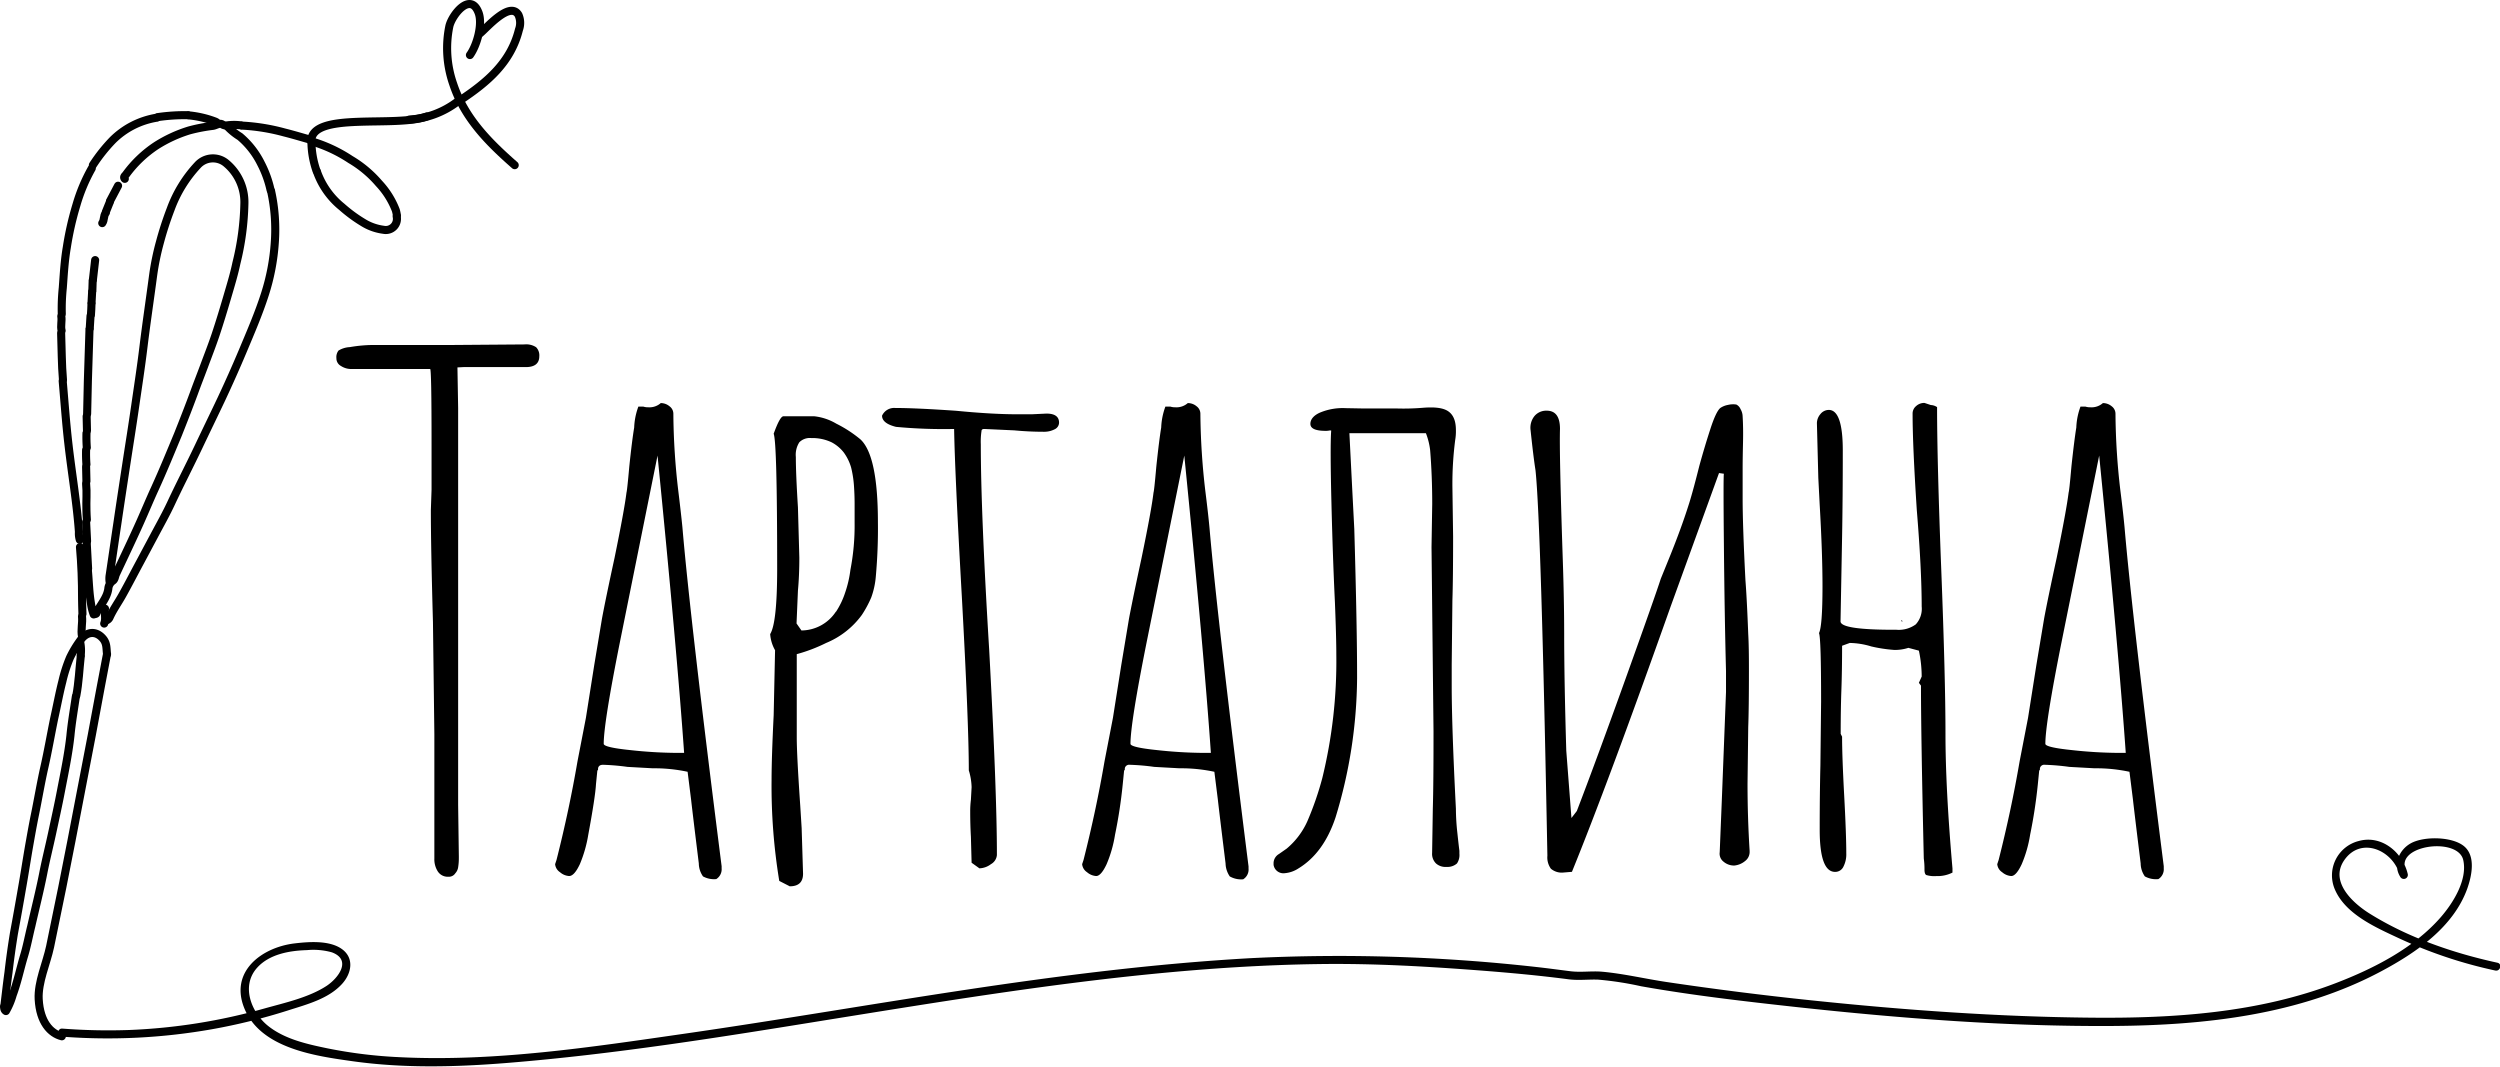
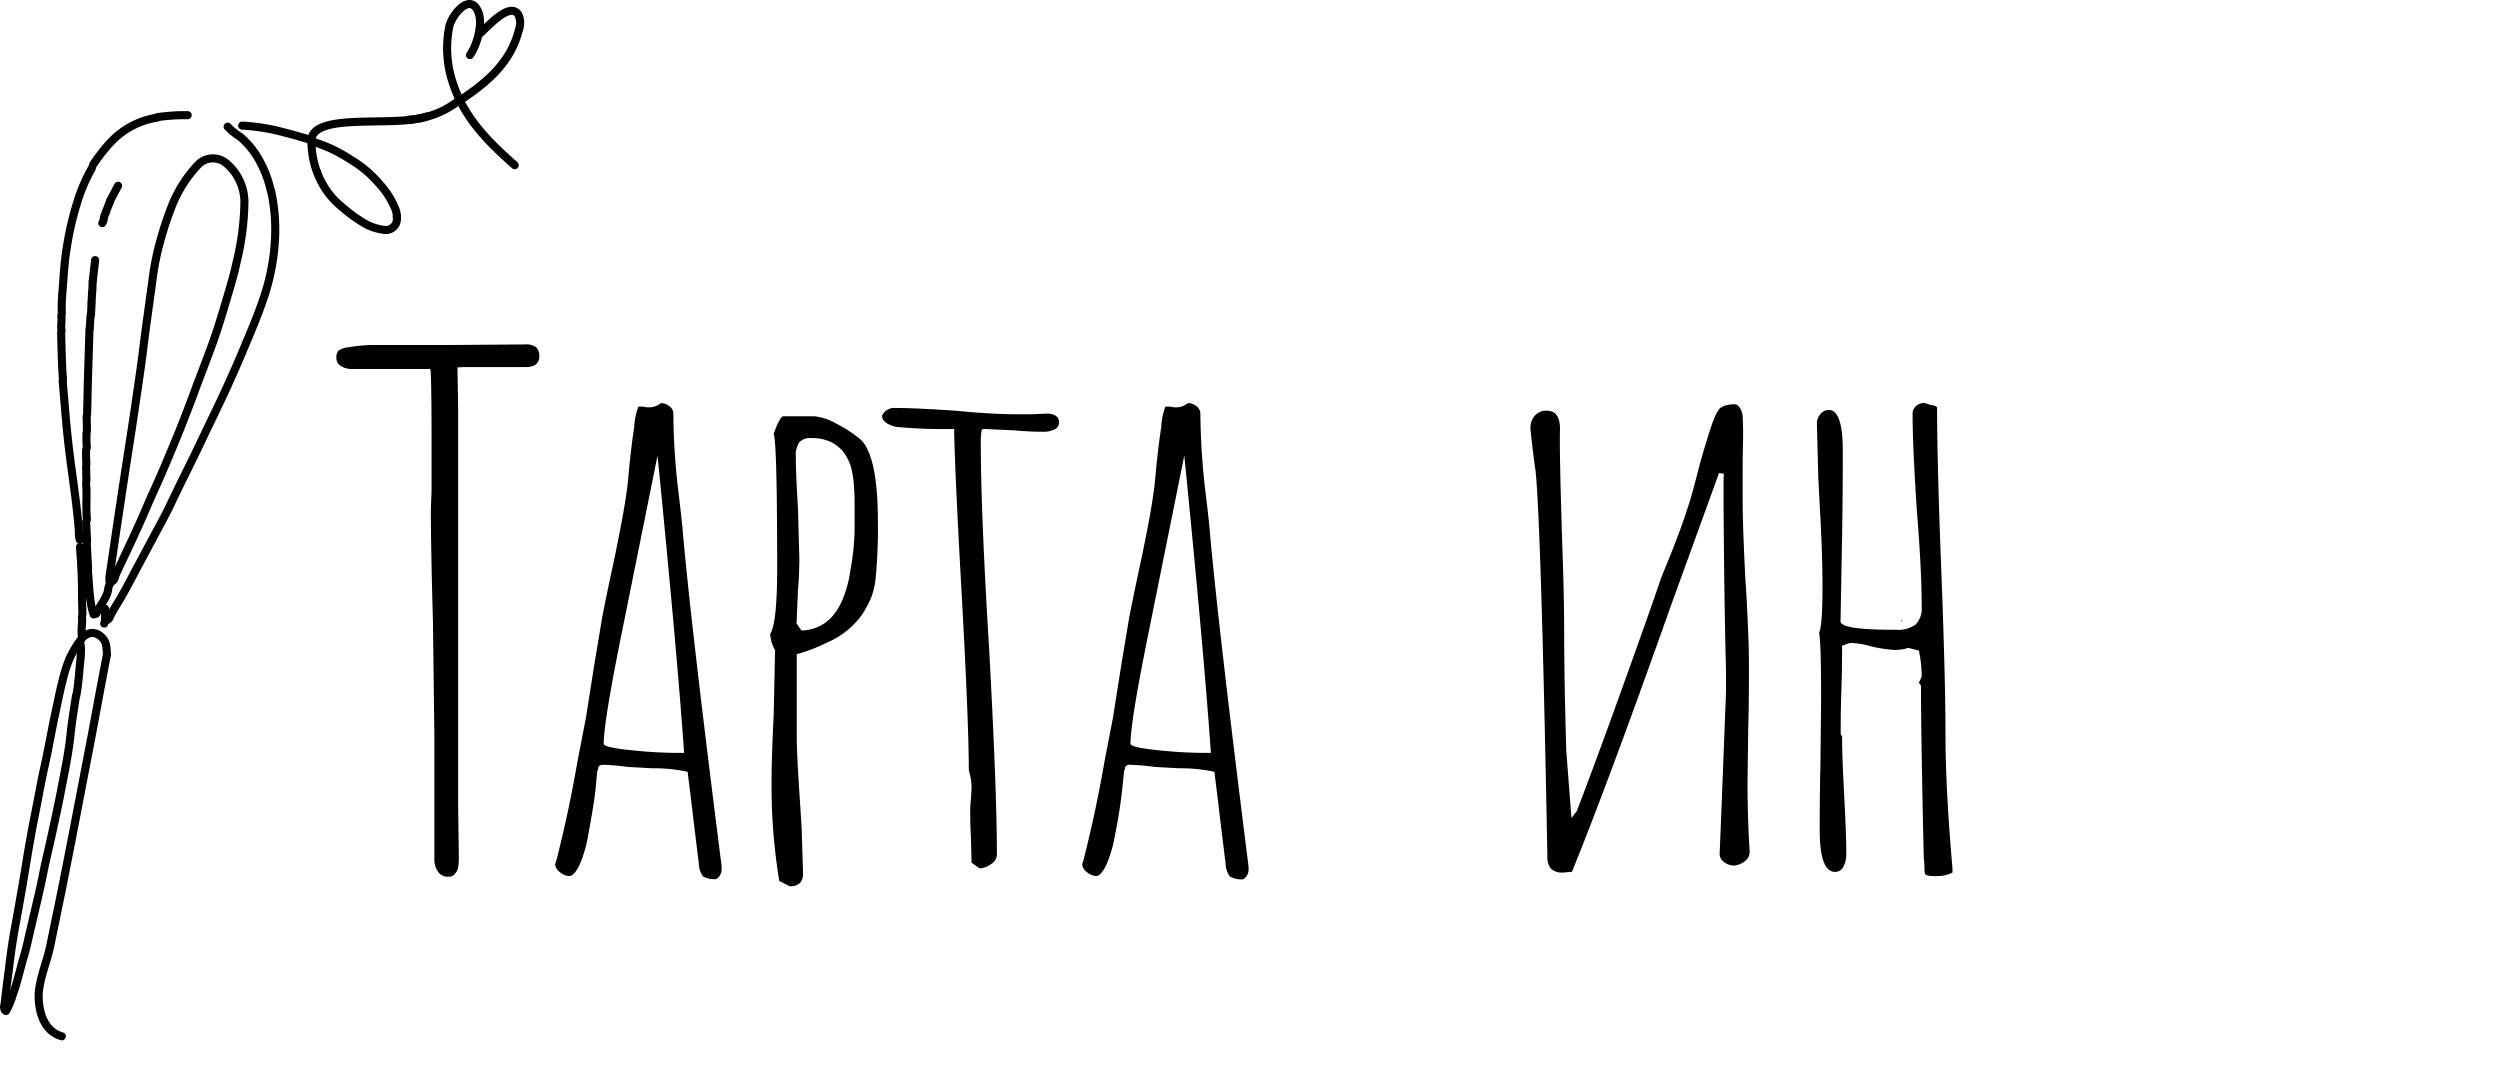
<svg xmlns="http://www.w3.org/2000/svg" viewBox="0 0 464.54 198.18">
  <defs>
    <style>.cls-1{fill:none;stroke:#000;stroke-linecap:round;stroke-linejoin:round;stroke-width:1.5px;}</style>
  </defs>
  <g id="Layer_2" data-name="Layer 2">
    <g id="Layer_1-2" data-name="Layer 1">
      <path d="M81.36,161.94a4.19,4.19,0,0,1-.65-2.41V136.39l-.26-20.8q-.39-13.91-.39-20.8L80.19,91V82.57q0-14-.26-14H65.24A3.51,3.51,0,0,1,63.35,68a1.6,1.6,0,0,1-.84-1.43,2,2,0,0,1,.39-1.43A4.42,4.42,0,0,1,65,64.5a26.31,26.31,0,0,1,5.2-.39h13L97.48,64a3.32,3.32,0,0,1,2.14.52,2.16,2.16,0,0,1,.59,1.69c0,1.3-.83,2-2.47,2H86.17L85,68.27l.13,7.54v73.71l.13,9.62v.26a10.74,10.74,0,0,1-.13,1.76,2.06,2.06,0,0,1-.52,1.1,1.41,1.41,0,0,1-1.3.65A2.18,2.18,0,0,1,81.36,161.94Z" />
      <path d="M130.63,162.85a4.29,4.29,0,0,1-.78-2.41q-1.17-9.48-1.43-11.83l-.65-5.2a29.73,29.73,0,0,0-6.5-.65l-4.68-.26a41.28,41.28,0,0,0-4.55-.39c-.52,0-.83.22-.91.65,0,.26,0,.39-.13.39l-.26,2.6q-.13,2.34-1.43,9.36a24.15,24.15,0,0,1-1.56,5.46c-.7,1.48-1.35,2.21-2,2.21a2.83,2.83,0,0,1-1.69-.71,2,2,0,0,1-.91-1.5l.13-.39.13-.39q2.34-9.22,3.9-18.33l1.56-8.06,1.56-9.88,1.43-8.58q.65-3.51,2.34-11.31,1.81-8.84,2.21-12.09c.08-.26.26-1.86.52-4.81.34-3.29.65-5.72.91-7.28a12.49,12.49,0,0,1,.78-3.9h.91a2.77,2.77,0,0,0,.91.13,3.18,3.18,0,0,0,2.34-.78,2.51,2.51,0,0,1,1.62.59,1.71,1.71,0,0,1,.72,1.36,128.22,128.22,0,0,0,.91,14.3c.34,2.78.6,5.07.78,6.89q1.42,16.77,7.28,62.92v.39a2.15,2.15,0,0,1-1,2A4.28,4.28,0,0,1,130.63,162.85Zm-3.51-22.95q-1.31-18.72-4.94-55.25l-7,34.71q-3,15-3,18.85c0,.44,1.64.83,4.94,1.17a83.29,83.29,0,0,0,8.71.52Z" />
      <path d="M144.8,163.69A109,109,0,0,1,143.37,145q0-4.16.39-12.09l.26-12.09a7.05,7.05,0,0,1-.91-3q1.29-2.07,1.3-12,0-23.66-.65-25.22c.78-2.16,1.38-3.25,1.82-3.25h5.72a10.11,10.11,0,0,1,4.09,1.37,23.09,23.09,0,0,1,4.49,2.92q3.24,3,3.25,15.34a98.73,98.73,0,0,1-.39,10.14,14.84,14.84,0,0,1-.85,3.9,20.1,20.1,0,0,1-1.75,3.25,15.51,15.51,0,0,1-6.63,5.2,29.59,29.59,0,0,1-5.46,2.08V137q0,3.26.65,12.74l.26,4.16.26,8.45c0,1.56-.83,2.34-2.47,2.34Zm10.53-50a14.75,14.75,0,0,0,1.69-3.51,20.89,20.89,0,0,0,1-4.29,43.26,43.26,0,0,0,.78-8.71V93.62c0-1.21-.05-2.38-.13-3.51a20,20,0,0,0-.52-3.25,9,9,0,0,0-1.37-2.79,7,7,0,0,0-2.27-1.89,8.37,8.37,0,0,0-3.77-.78,2.73,2.73,0,0,0-2.21.78,4.3,4.3,0,0,0-.65,2.73q0,3.12.39,9.36l.26,9.36c0,2.26-.09,4.29-.26,6.11l-.26,6.11.91,1.3A7.72,7.72,0,0,0,155.33,113.64Z" />
      <path d="M180.54,160.31l-.13-4.81c-.08-1.38-.13-2.94-.13-4.68a17.18,17.18,0,0,1,.13-2.21l.13-2.34a11.6,11.6,0,0,0-.52-3.12q0-8.7-1.3-32.37-1.29-22.87-1.43-31.07a94.17,94.17,0,0,1-10.79-.39c-1.73-.43-2.6-1.12-2.6-2.08a2.47,2.47,0,0,1,2.47-1.43c2.6,0,6.37.18,11.31.52,4.51.44,8.28.65,11.31.65h2.73l2.73-.13c1.56,0,2.34.57,2.34,1.69a1.39,1.39,0,0,1-.84,1.24,4.27,4.27,0,0,1-2,.45c-1.73,0-3.55-.08-5.46-.26l-5.59-.26c-.34,0-.52.13-.52.39a13.05,13.05,0,0,0-.13,2.47q0,12.62,1.56,38.22,1.44,26.52,1.43,38.09a2.15,2.15,0,0,1-1.1,1.69,3.74,3.74,0,0,1-2.15.78Z" />
      <path d="M228.51,162.85a4.45,4.45,0,0,1-.78-2.41q-1.17-9.48-1.43-11.83l-.65-5.2a29.6,29.6,0,0,0-6.5-.65l-4.68-.26a41.09,41.09,0,0,0-4.55-.39.81.81,0,0,0-.91.65c0,.26,0,.39-.13.39l-.26,2.6a90.34,90.34,0,0,1-1.43,9.36,23.15,23.15,0,0,1-1.56,5.46c-.69,1.48-1.34,2.21-1.95,2.21a2.85,2.85,0,0,1-1.69-.71,2,2,0,0,1-.91-1.5l.13-.39.13-.39q2.34-9.22,3.9-18.33l1.56-8.06,1.56-9.88,1.43-8.58q.66-3.51,2.34-11.31,1.83-8.84,2.21-12.09c.09-.26.26-1.86.52-4.81q.52-4.94.91-7.28a12.49,12.49,0,0,1,.78-3.9h.91a2.82,2.82,0,0,0,.91.13,3.18,3.18,0,0,0,2.34-.78,2.51,2.51,0,0,1,1.63.59,1.73,1.73,0,0,1,.71,1.36,130.67,130.67,0,0,0,.91,14.3c.35,2.78.61,5.07.78,6.89Q226.18,114.81,232,161v.39a2.13,2.13,0,0,1-1,2A4.3,4.3,0,0,1,228.51,162.85ZM225,139.9q-1.29-18.72-4.94-55.25l-7,34.71q-3,15-3,18.85,0,.66,4.94,1.17a83.6,83.6,0,0,0,8.71.52Z" />
-       <path d="M238.65,162.26a1.84,1.84,0,0,1-2-1.56v-.39a2,2,0,0,1,1-1.62l1.43-1a14.16,14.16,0,0,0,3.84-5.07,57.46,57.46,0,0,0,2.79-8.06,91.45,91.45,0,0,0,2.6-22.88q0-3.24-.26-9.75-.39-8.06-.65-18.59T247.36,80A1.46,1.46,0,0,0,247,80a2.93,2.93,0,0,1-.65.06c-1.91,0-2.86-.43-2.86-1.3s.69-1.69,2.08-2.21a10.9,10.9,0,0,1,4.42-.71l3.25.06h6.24a43.46,43.46,0,0,0,4.94-.13c2.17-.17,3.73,0,4.68.65s1.43,1.78,1.43,3.51a9.51,9.51,0,0,1-.13,1.82,64,64,0,0,0-.52,8.71l.13,9.23q0,7.93-.13,11.83l-.13,12v3.9q0,7.54.78,22.88a42,42,0,0,0,.26,4.36c.17,1.6.3,2.75.39,3.44v.52a2.8,2.8,0,0,1-.45,1.82,2.63,2.63,0,0,1-1.76.65h-.26a2.64,2.64,0,0,1-1.88-.65,2.49,2.49,0,0,1-.72-1.95l.13-8.19q.14-4.8.13-14.43L266,101.68l.13-8.06q0-5.19-.39-10a12.76,12.76,0,0,0-.78-3.12H250.74l.52,10.27.39,7.54q.53,18.47.52,27.69a90.35,90.35,0,0,1-4,25.87q-2.2,6.63-6.89,9.49A5.47,5.47,0,0,1,238.65,162.26Z" />
      <path d="M290.52,162.13a3.1,3.1,0,0,1-2.34-.71,3.58,3.58,0,0,1-.65-2.41q-1.17-61.87-2.21-71.63-.39-2.46-.91-7.41a3.46,3.46,0,0,1,.72-2.66,2.85,2.85,0,0,1,2.27-1c1.65,0,2.47,1.13,2.47,3.38q-.14,4.56.52,24.31.25,7.29.26,13.65,0,8.72.39,21.84L292,152l1-1.3q3.64-9.48,9.1-24.7t6.5-18.46l1.69-4.16q2.09-5.19,3.38-9.23.78-2.34,2.08-7.54c.69-2.51,1.39-4.83,2.08-6.95s1.3-3.4,1.82-3.84a3.65,3.65,0,0,1,1.43-.58,4,4,0,0,1,1.56-.07,1.68,1.68,0,0,1,.78.85,2.83,2.83,0,0,1,.39,1.36c.09,1.48.11,3.1.07,4.88s-.07,3.4-.07,4.87v5.46q0,5.07.52,15.21c.17,2.17.35,5.51.52,10q.14,2.34.13,6.89,0,7-.13,10.4l-.13,10.53q0,6.24.39,12.48v.26a2.11,2.11,0,0,1-.84,1.63,3.7,3.7,0,0,1-2,.84,3,3,0,0,1-2-.71,1.87,1.87,0,0,1-.72-1.76l.39-9.62.78-20.15v-3.9q-.26-10-.39-23.2t0-13.46l-.91-.13-9,24.83q-11.7,33-18.33,49.27Z" />
      <path d="M357.92,162.59c-.21-.13-.32-.46-.32-1a14.38,14.38,0,0,0-.13-2.08q-.53-23.4-.52-32.11l-.39-.52.52-1.17a23.12,23.12,0,0,0-.52-4.81l-1.95-.52a8.2,8.2,0,0,1-2.6.39,27.41,27.41,0,0,1-4.29-.65,14.58,14.58,0,0,0-4-.65l-1.43.52q0,4.56-.13,8.19t-.13,8.19l.26.52q0,3.65.39,10.92t.39,10.79a5,5,0,0,1-.52,2.41,1.67,1.67,0,0,1-1.56,1q-2.86,0-2.86-7.8,0-6.63.13-12l.13-11.83q0-11.82-.39-12.74.64-1.29.65-8.58,0-6.24-.52-15.21l-.26-5.07-.26-10.14a2.62,2.62,0,0,1,.65-1.69,2,2,0,0,1,1.56-.78c1.73,0,2.6,2.52,2.6,7.54q0,8.85-.13,16T342,115.46q0,1.56,9.88,1.56h.52a5.36,5.36,0,0,0,3.58-1,4.28,4.28,0,0,0,1.1-3.32q0-6.89-.91-17.94-.78-12-.78-17.94a1.79,1.79,0,0,1,.65-1.36,2.24,2.24,0,0,1,1.56-.59l1.17.39a2.27,2.27,0,0,1,1.17.39q0,10.14.78,30.29t.78,30.42q0,10.14,1.3,25v.78a6.16,6.16,0,0,1-3,.65A5.17,5.17,0,0,1,357.92,162.59Zm-4.61-47.39.26.26h-.26Z" />
-       <path d="M398.55,162.85a4.29,4.29,0,0,1-.78-2.41q-1.17-9.48-1.43-11.83l-.65-5.2a29.66,29.66,0,0,0-6.5-.65l-4.68-.26a41.28,41.28,0,0,0-4.55-.39.81.81,0,0,0-.91.65c0,.26,0,.39-.13.39l-.26,2.6a93.32,93.32,0,0,1-1.43,9.36,23.15,23.15,0,0,1-1.56,5.46c-.69,1.48-1.34,2.21-1.95,2.21a2.85,2.85,0,0,1-1.69-.71,2,2,0,0,1-.91-1.5l.13-.39.13-.39q2.34-9.22,3.9-18.33l1.56-8.06,1.56-9.88,1.43-8.58q.65-3.51,2.34-11.31,1.81-8.84,2.21-12.09c.09-.26.26-1.86.52-4.81q.53-4.94.91-7.28a12.49,12.49,0,0,1,.78-3.9h.91a2.77,2.77,0,0,0,.91.13,3.18,3.18,0,0,0,2.34-.78,2.51,2.51,0,0,1,1.63.59,1.73,1.73,0,0,1,.71,1.36,128.22,128.22,0,0,0,.91,14.3c.35,2.78.61,5.07.78,6.89q1.43,16.77,7.28,62.92v.39a2.15,2.15,0,0,1-1,2A4.3,4.3,0,0,1,398.55,162.85ZM395,139.9q-1.31-18.72-4.94-55.25l-7,34.71q-3,15-3,18.85,0,.66,4.94,1.17a83.45,83.45,0,0,0,8.71.52Z" />
      <path class="cls-1" d="M16.32,105.92c.2,2.09.23,4.18.59,6.25a9.27,9.27,0,0,0,.5,2c.18-.06.44-.07.49-.18.67-1.57,2-2.82,2.23-4.61a2,2,0,0,1,.84-1.47c.38-.26.39-.82.59-1.25,1.5-3.23,3.05-6.44,4.5-9.69.92-2.06,1.79-4.16,2.73-6.21,1.52-3.33,2.9-6.71,4.3-10.08,1-2.51,2-5.07,2.95-7.64.59-1.63,1.23-3.26,1.84-4.89.74-2,1.51-3.95,2.18-5.95.76-2.28,1.46-4.59,2.14-6.91.62-2.12,1.28-4.25,1.73-6.41a49.62,49.62,0,0,0,1.48-11,9.42,9.42,0,0,0-3.33-7.51,3.83,3.83,0,0,0-5.37.34,24,24,0,0,0-5,8.16,61.8,61.8,0,0,0-2,6.17,47.92,47.92,0,0,0-1.24,6c-.6,4.52-1.27,9-1.83,13.57-.44,3.63-1,7.23-1.52,10.84s-1.1,7.2-1.65,10.8-1.12,7.3-1.66,11c-.48,3.19-.94,6.38-1.42,9.57a4,4,0,0,0,0,1.42" />
      <path class="cls-1" d="M50.37,35.5a33.22,33.22,0,0,1,.69,9.59,40,40,0,0,1-1.85,9.63c-1.17,3.63-2.68,7.11-4.15,10.62q-1.86,4.41-3.89,8.74c-1.42,3-2.92,6.08-4.36,9.12-1.65,3.47-3.42,6.88-5.05,10.37-.89,1.9-1.93,3.76-2.93,5.63l-2.74,5.13c-1.12,2.08-2.2,4.18-3.35,6.24-.77,1.39-1.7,2.67-2.36,4.12a1,1,0,0,1-.73.62" />
      <path class="cls-1" d="M19.84,121.76c-.38,2-.77,4-1.14,6-.56,2.95-1.1,5.91-1.65,8.86s-1.15,6-1.72,8.94c-.69,3.59-1.37,7.18-2.07,10.77q-.82,4.29-1.69,8.57-1.11,5.5-2.26,11c-.66,3.12-2.29,6.6-2.12,9.78.23,4.26,2.2,6.35,4.3,6.88" />
      <path class="cls-1" d="M19.89,121.53c-.14-1,0-1.93-.72-2.82-1.28-1.56-3.06-1.42-4.21.24A20.17,20.17,0,0,0,13,122.21a27,27,0,0,0-1.41,4.39c-.58,2.27-1,4.58-1.52,6.89-.62,3-1.13,6-1.81,9s-1.16,5.93-1.77,8.89c-.41,2-.77,4.06-1.13,6.1-.43,2.49-.81,5-1.25,7.46-.49,2.85-1,5.69-1.53,8.55-.39,2.4-.73,4.81-1,7.21-.28,2-.51,4.09-.76,6.13" />
      <path class="cls-1" d="M14.09,129.45c-.35,2.41-.77,4.8-1,7.22-.38,3.49-1.11,6.92-1.77,10.35-.5,2.62-1.08,5.22-1.64,7.82s-1.17,5-1.66,7.52c-.65,3.27-1.47,6.5-2.21,9.75C5.34,174,5,175.88,4.44,177.7c-.71,2.38-1.21,4.83-2.08,7.17a13.35,13.35,0,0,1-1.26,3c-.31-.19-.31-.5-.35-.79" />
      <path class="cls-1" d="M17.05,31.29a31.93,31.93,0,0,0-2.84,6.77A57.16,57.16,0,0,0,12.41,46c-.42,2.46-.56,5-.74,7.46a37.62,37.62,0,0,0-.19,4.86" />
      <path class="cls-1" d="M11.65,70.8c.35,4,.62,7.91,1.08,11.85.62,5.4,1.55,10.77,1.94,16.2a4,4,0,0,0,.16,1.46" />
      <path class="cls-1" d="M79.3,21.64c-5.92,2.14-21.43-1-21.47,4.61a26.84,26.84,0,0,1,7.29,3.39,21,21,0,0,1,5.29,4.43,15.32,15.32,0,0,1,3.14,5,7.12,7.12,0,0,1,.2.94" />
      <path class="cls-1" d="M58.9,31.91a14.67,14.67,0,0,0,4.61,6.52,26.8,26.8,0,0,0,3.95,2.91,9.47,9.47,0,0,0,3.82,1.36,2.07,2.07,0,0,0,2.43-2.48" />
-       <path class="cls-1" d="M44.73,23.29a9.68,9.68,0,0,0-1.94-.05c-.48,0-.92.22-1.47-.12s-1.18.19-1.79.27a31.06,31.06,0,0,0-4.36.84,25.17,25.17,0,0,0-6.12,2.82,21.91,21.91,0,0,0-5.66,5.41c-.17.22-.5.42-.2.77" />
      <path class="cls-1" d="M29.12,21.87a15,15,0,0,0-8.22,4.21,31,31,0,0,0-3.64,4.59" />
      <path class="cls-1" d="M42.3,23.54a11.57,11.57,0,0,0,2.28,1.84,15.61,15.61,0,0,1,3.91,5,19.83,19.83,0,0,1,1.78,4.9" />
      <path class="cls-1" d="M16.63,61.2l-.3,9.5c-.06,2.07-.09,4.13-.14,6.2" />
      <path class="cls-1" d="M45,23.34a37.09,37.09,0,0,1,7.83,1.27c1.64.41,3.25.9,4.88,1.36" />
      <path class="cls-1" d="M14.86,101.65c.28,3.2.4,6.41.39,9.63,0,.94.05,1.88.07,2.82" />
      <path class="cls-1" d="M11.36,61.9c.11,2.89.09,5.79.34,8.67" />
      <path class="cls-1" d="M15,122c-.27,2.41-.36,4.85-.82,7.25" />
      <path class="cls-1" d="M16,89.89c.17,1.63,0,3.27.06,4.9,0,.59.05,1.19.08,1.78" />
-       <path class="cls-1" d="M35.1,21.44A18.78,18.78,0,0,1,40,22.59c.15.07.36.15.36.39" />
      <path class="cls-1" d="M29.33,21.76a35.48,35.48,0,0,1,5.54-.36" />
      <path class="cls-1" d="M57.87,26.39a16.9,16.9,0,0,0,.93,5.31" />
      <path class="cls-1" d="M16.12,101c.08,1.55.16,3.1.25,4.65" />
      <path class="cls-1" d="M21.94,34.51l-1.48,2.81" />
      <path class="cls-1" d="M17.68,48.33,17.26,52" />
      <path class="cls-1" d="M15.24,114.56c.13,1.23-.24,2.48,0,3.71" />
      <path class="cls-1" d="M16,97l.18,3.55" />
      <path class="cls-1" d="M16.1,77.36,16.16,80" />
      <path class="cls-1" d="M16.07,80.49a26.37,26.37,0,0,0,.06,2.67" />
      <path class="cls-1" d="M16,83.62a26.64,26.64,0,0,0,.06,2.68" />
      <path class="cls-1" d="M16,86.75l.06,2.68" />
      <path class="cls-1" d="M11.39,58.77c.15.89-.16,1.79.06,2.68" />
      <path class="cls-1" d="M14.92,119.44a7.71,7.71,0,0,1,.08,2.3" />
      <path class="cls-1" d="M16.82,58.72,16.68,61" />
      <path class="cls-1" d="M20.41,37.54l-.73,1.81" />
      <path class="cls-1" d="M19.51,113.1c-.16.91.23,1.86-.15,2.77" />
      <path class="cls-1" d="M19.64,39.58c-.43.55-.23,1.32-.64,1.88" />
      <path class="cls-1" d="M17,56.47c0,.67-.07,1.35-.1,2" />
      <path class="cls-1" d="M17.12,54.22l-.11,2" />
      <path class="cls-1" d="M17.22,52.19,17.16,54" />
      <path class="cls-1" d="M95.64,30.69c-4.8-4.22-9.32-8.71-11.43-15.08a20.24,20.24,0,0,1-.72-10.7c.45-2.1,3.94-6.56,5.44-2.53.8,2.15-.32,6.07-1.61,7.85" />
      <path class="cls-1" d="M85.55,18.6c5-3.32,9.37-7,10.88-13.09a3.65,3.65,0,0,0-.09-2.74C94.76.1,90.4,5.24,89.22,6.18" />
      <path class="cls-1" d="M85,18.89a16.43,16.43,0,0,1-8.94,3.33" />
-       <path d="M11.59,192.63a111.06,111.06,0,0,0,27.85-1.39,110.16,110.16,0,0,0,14.06-3.48c3.49-1.12,7.58-2.15,10.12-5,1.72-1.93,2.24-4.76-.12-6.43s-6.29-1.33-9-1c-6,.82-11.8,5.25-9.13,11.95,3,7.55,13.23,8.94,20.19,9.92,9.52,1.33,19.16,1.08,28.71.31,19.94-1.61,39.75-4.8,59.49-8,20.15-3.24,40.32-6.56,60.64-8.56,10.21-1,20.46-1.67,30.72-1.81s20.18.45,30.28,1.22c5.37.42,10.71.91,16.05,1.61,1.86.24,3.63,0,5.48.06a60.7,60.7,0,0,1,8,1.23c9.55,1.7,19.26,2.81,28.9,3.87,19.53,2.12,39.3,3.65,59,3.51,16.92-.13,34.47-2.06,49.62-10.15,6.45-3.44,13.4-8.16,16-15.35.85-2.39,1.67-6.19-.72-8-2.23-1.7-7.28-1.77-9.71-.47-2.24,1.21-3.44,4-2,6.28a.75.75,0,0,0,1.37-.58c-.95-4-4.84-7.27-9.09-6.1a6.59,6.59,0,0,0-4.49,8.89c1.93,4.7,7.67,7.18,11.94,9.18a84.51,84.51,0,0,0,17.91,6c.94.2,1.35-1.24.4-1.45-8.22-1.79-16.61-4.67-23.79-9.16-3.08-1.93-7.4-5.88-4.7-9.85,3.15-4.64,9.28-1.8,10.37,2.85l1.37-.58c-3.14-5,9.44-6.87,10.41-2.3.79,3.66-1.89,7.93-4.16,10.55-5,5.76-12.46,9.56-19.48,12.26-14.41,5.55-30.12,6.59-45.43,6.44-17.38-.16-34.79-1.41-52.06-3.22q-13.53-1.41-27-3.42c-3.93-.59-7.83-1.52-11.79-1.89-2-.19-4,.15-6-.1s-4.11-.54-6.18-.77a329.35,329.35,0,0,0-53.38-1.65c-17.65,1-35.2,3.22-52.66,5.85s-34.87,5.65-52.35,8.17-35.32,5.25-53,4.37a87.26,87.26,0,0,1-13.28-1.62c-3.83-.79-8-1.7-11.11-4.17s-5.13-7.42-2.06-10.83c2.25-2.51,6-3.18,9.24-3.27a12.74,12.74,0,0,1,4.65.41c3.77,1.41,1.18,4.79-.95,6.21-3.31,2.18-7.8,3.16-11.58,4.22A107.85,107.85,0,0,1,24,191.39a111.94,111.94,0,0,1-12.42-.26c-1-.07-.95,1.43,0,1.5Z" />
    </g>
  </g>
</svg>